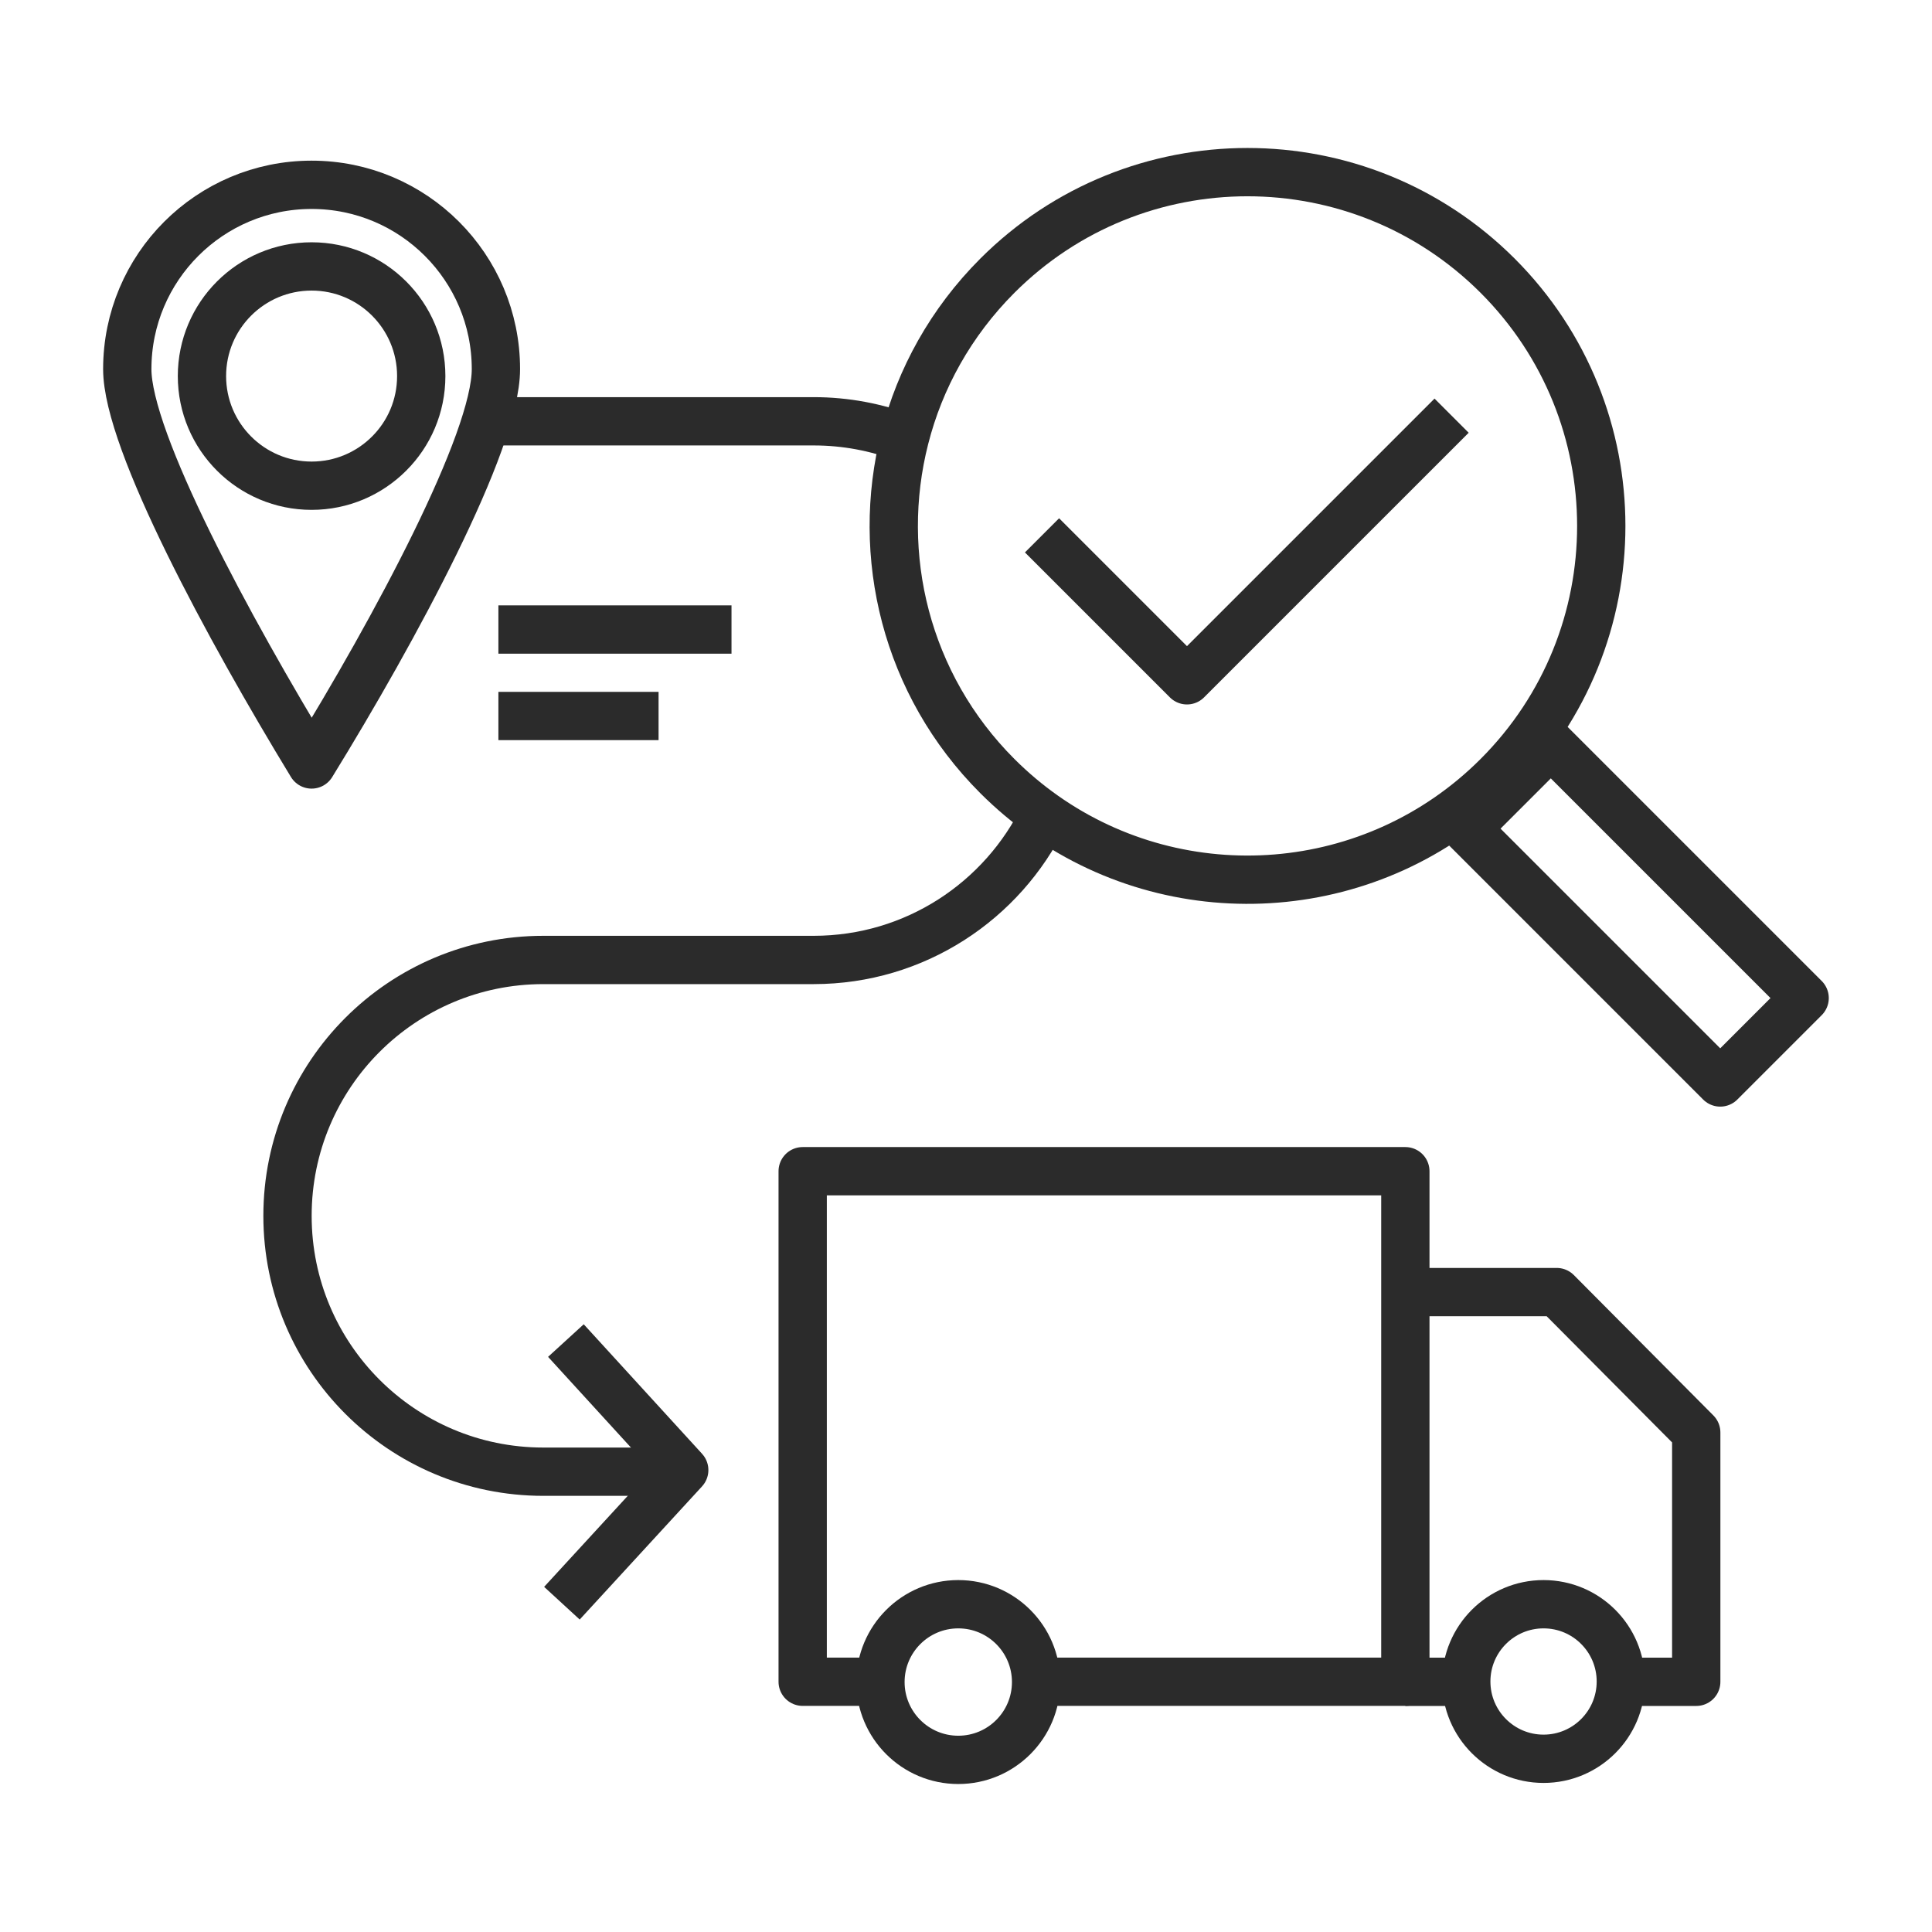
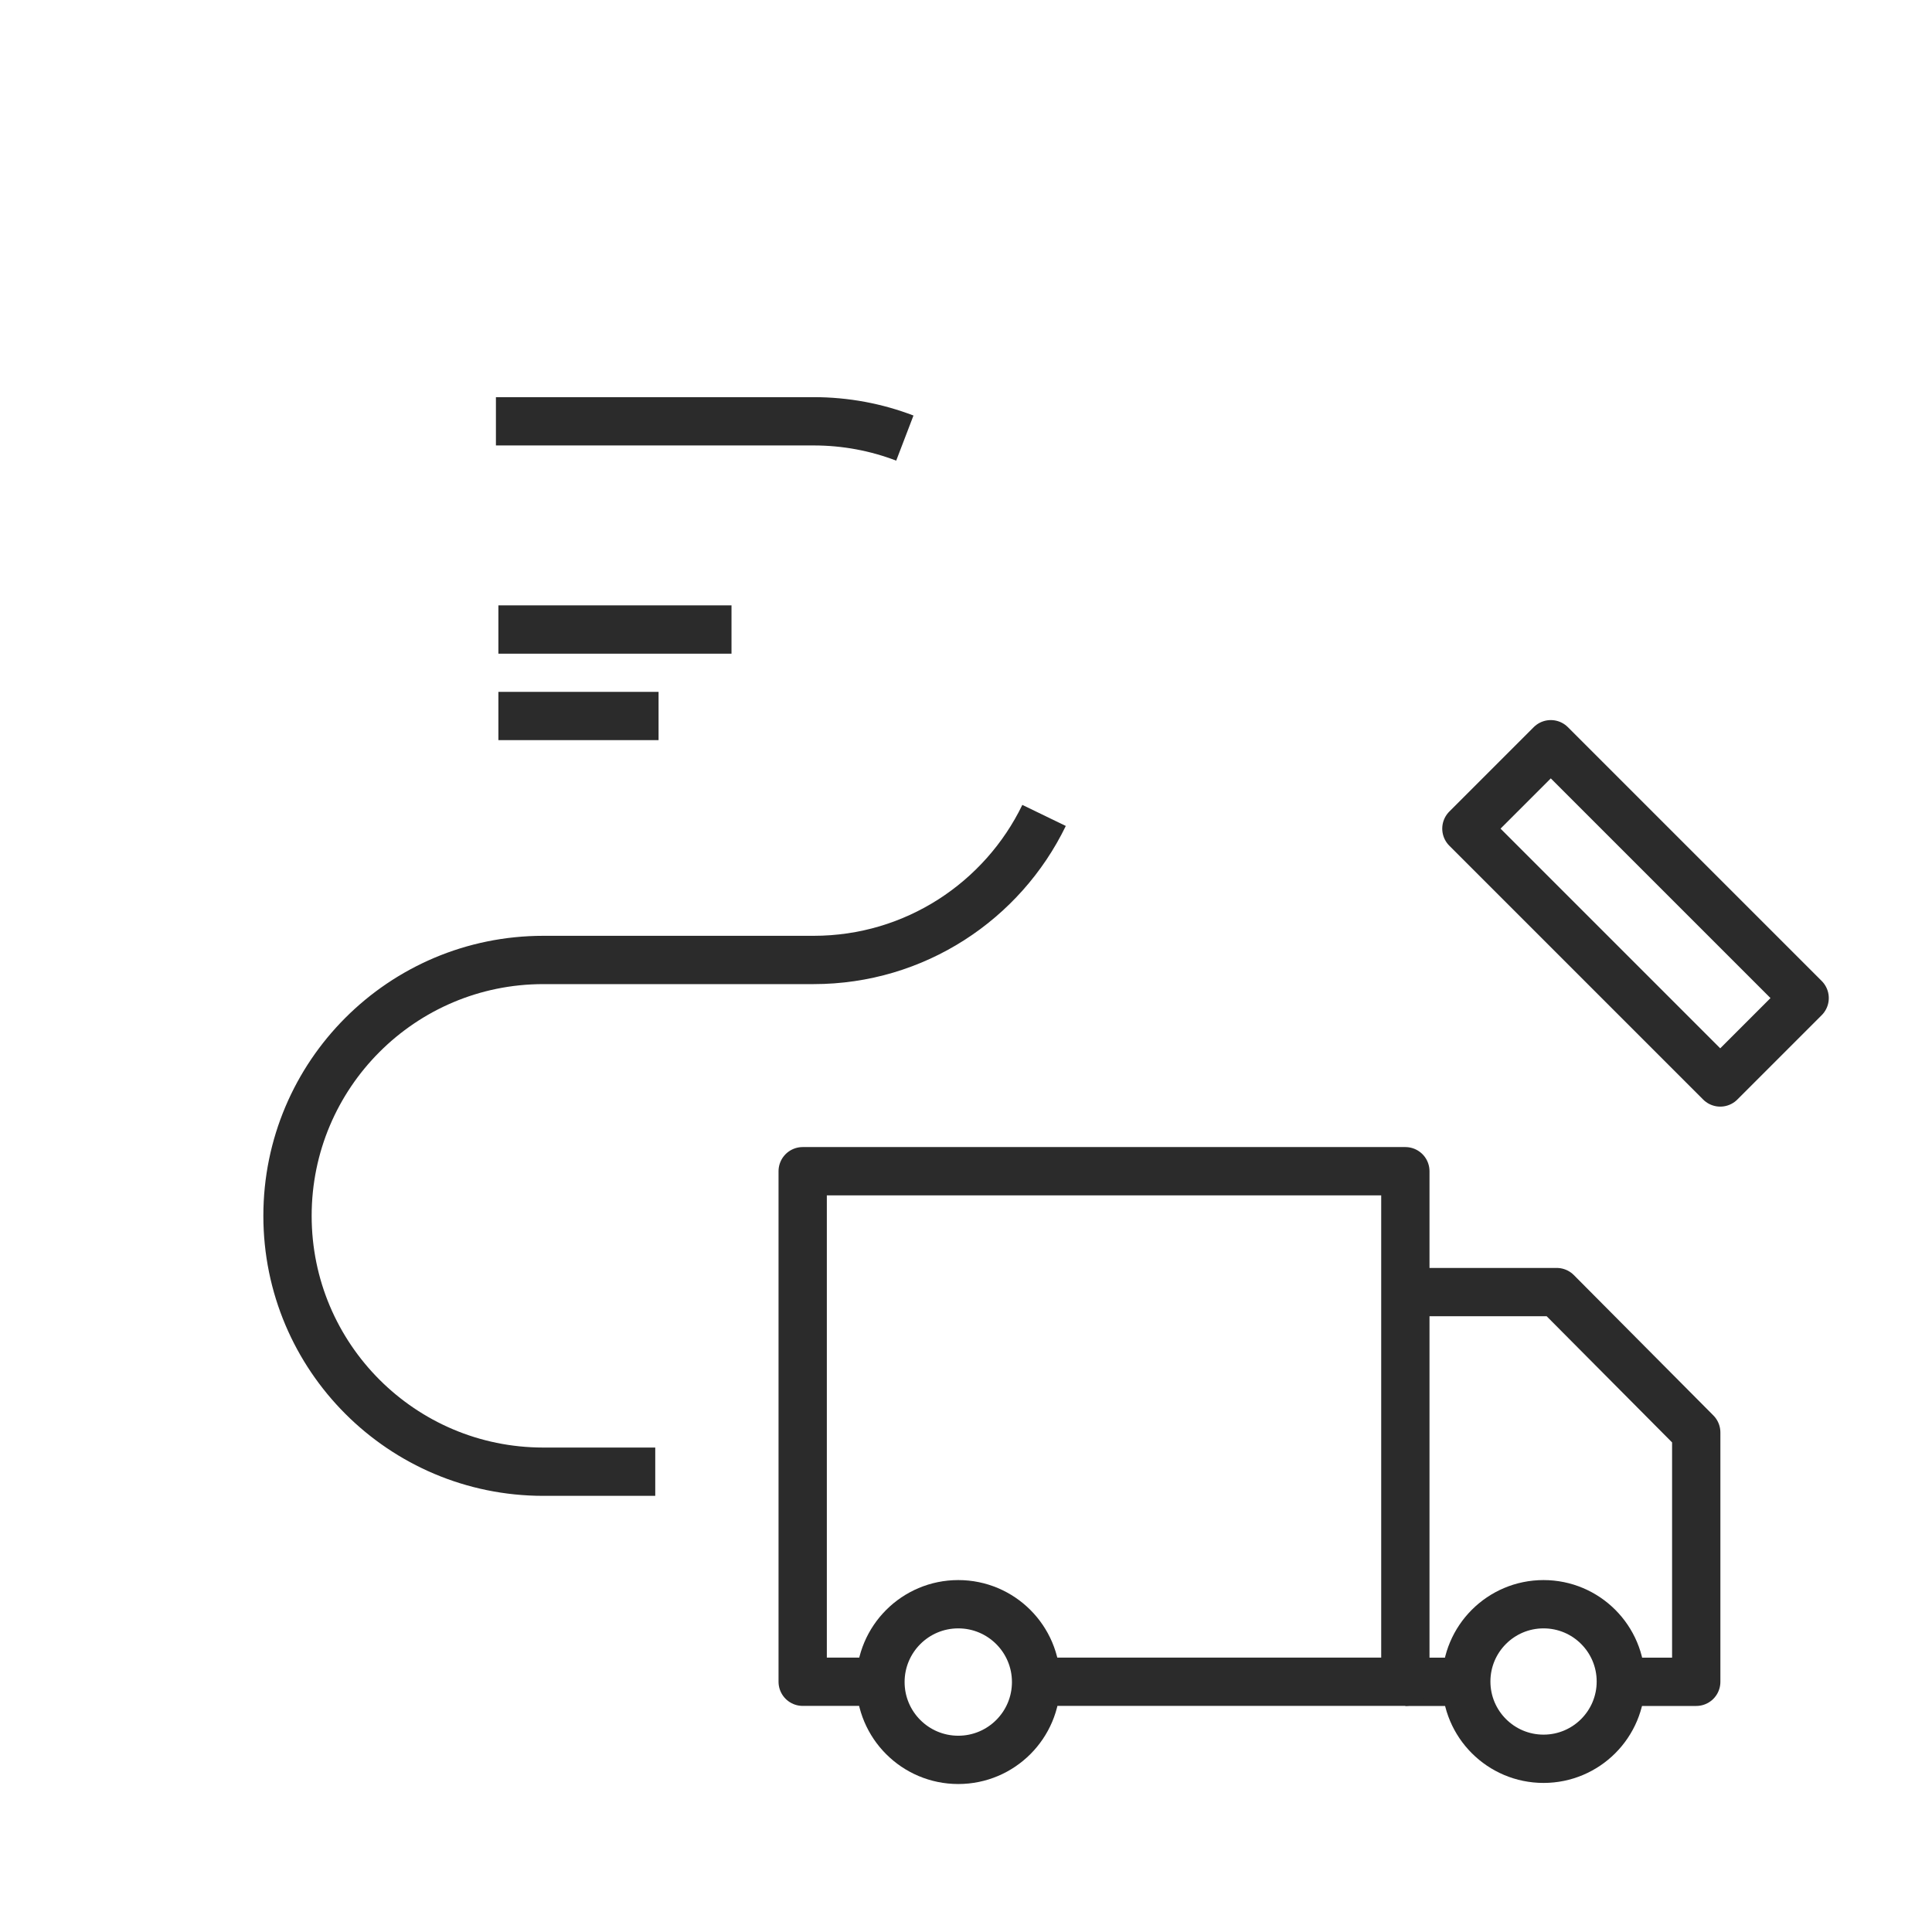
<svg xmlns="http://www.w3.org/2000/svg" id="Layer_2" data-name="Layer 2" viewBox="0 0 320 320">
  <defs>
    <style> .cls-1 { stroke: #2b2b2b; stroke-linejoin: round; stroke-width: 8px; } .cls-1, .cls-2 { fill: none; } .cls-2 { opacity: .2; } </style>
  </defs>
  <g id="MAIN_ICONS" data-name="MAIN ICONS">
    <g>
      <g>
        <g>
          <g>
            <g>
              <line class="cls-1" x1="243.91" y1="278.56" x2="232.77" y2="278.56" />
              <polyline class="cls-1" points="233.6 214.01 257.84 214.01 280.95 237.26 280.95 278.56 270.19 278.56" />
              <polyline class="cls-1" points="172.93 278.55 232.77 278.55 232.77 193.99 132.95 193.99 132.95 278.55 147.17 278.55" />
              <circle class="cls-1" cx="255.66" cy="278.51" r="12.8" />
              <circle class="cls-1" cx="158.72" cy="278.6" r="12.89" />
            </g>
            <g>
-               <path class="cls-1" d="M51.61,30.61c-16.86,0-30.53,13.67-30.53,30.53,0,11.91,16.87,43.04,30.53,65.48,13.82-22.44,30.53-53.43,30.53-65.48,0-16.86-13.67-30.53-30.53-30.53ZM64.45,75.13c-3.29,3.29-7.83,5.32-12.84,5.32-10.03,0-18.16-8.13-18.16-18.16s8.13-18.16,18.16-18.16,18.16,8.13,18.16,18.16c0,5.02-2.03,9.56-5.32,12.84Z" />
              <line class="cls-1" x1="82.55" y1="104.27" x2="121.16" y2="104.27" />
              <line class="cls-1" x1="82.55" y1="118.59" x2="109.08" y2="118.59" />
            </g>
          </g>
          <g>
            <path class="cls-1" d="M108.53,243.76h-18.54c-11.7,0-22.29-4.74-29.96-12.41-7.67-7.67-12.41-18.26-12.41-29.97,0-23.41,18.97-42.38,42.37-42.38h44.77c16.79,0,31.31-9.78,38.17-23.94" />
            <path class="cls-1" d="M82.14,69.78h52.62c5.32,0,10.41.98,15.11,2.78" />
-             <polyline class="cls-1" points="93.73 222.04 113.33 243.49 93.07 265.54" />
          </g>
        </g>
        <g>
          <g>
            <rect class="cls-1" x="261.01" y="121.55" width="19.77" height="59.46" transform="translate(-27.63 235.86) rotate(-45)" />
-             <path class="cls-1" d="M248.06,128.54c-20.46,20.46-52.27,22.63-75.13,6.52-2.72-1.92-5.31-4.09-7.74-6.52-15.17-15.17-20.28-36.59-15.33-55.98,2.5-9.85,7.62-19.17,15.33-26.89,22.88-22.88,59.98-22.88,82.87,0,22.88,22.89,22.88,59.99,0,82.87Z" />
          </g>
-           <polyline class="cls-1" points="172.59 88.67 196.6 112.68 240.43 68.85" />
        </g>
      </g>
-       <rect class="cls-2" width="320" height="320" />
    </g>
  </g>
</svg>